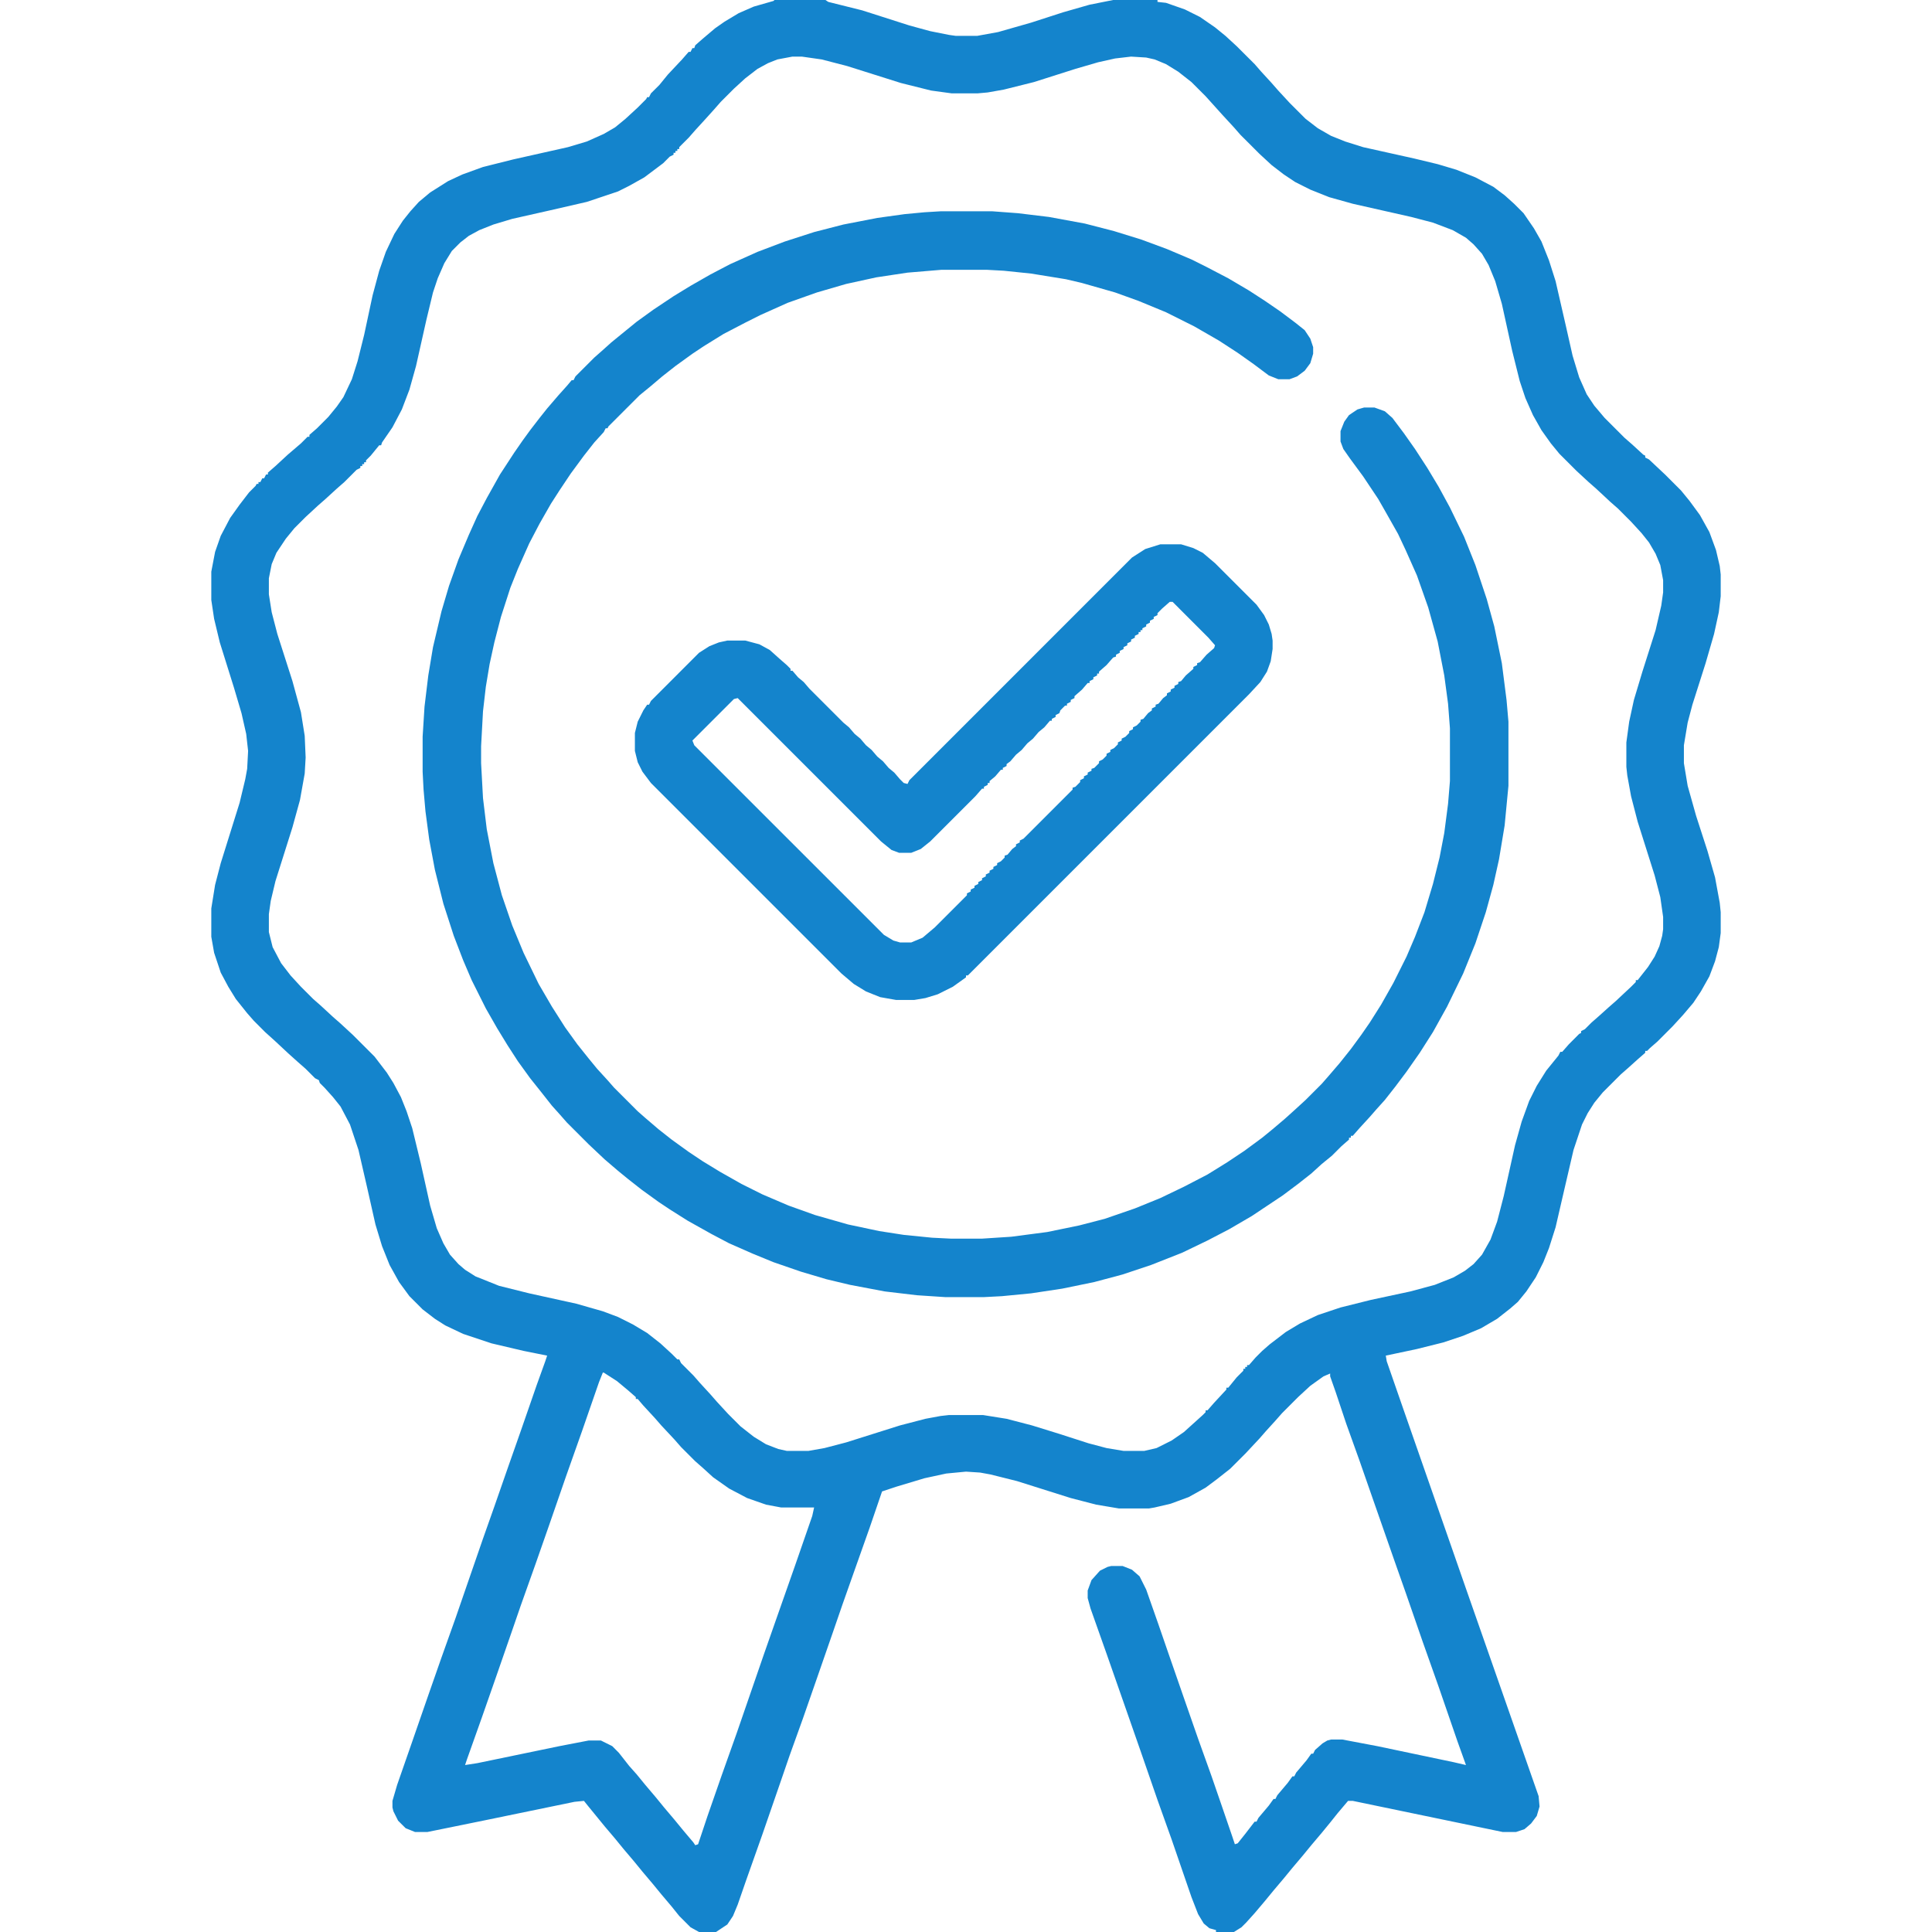
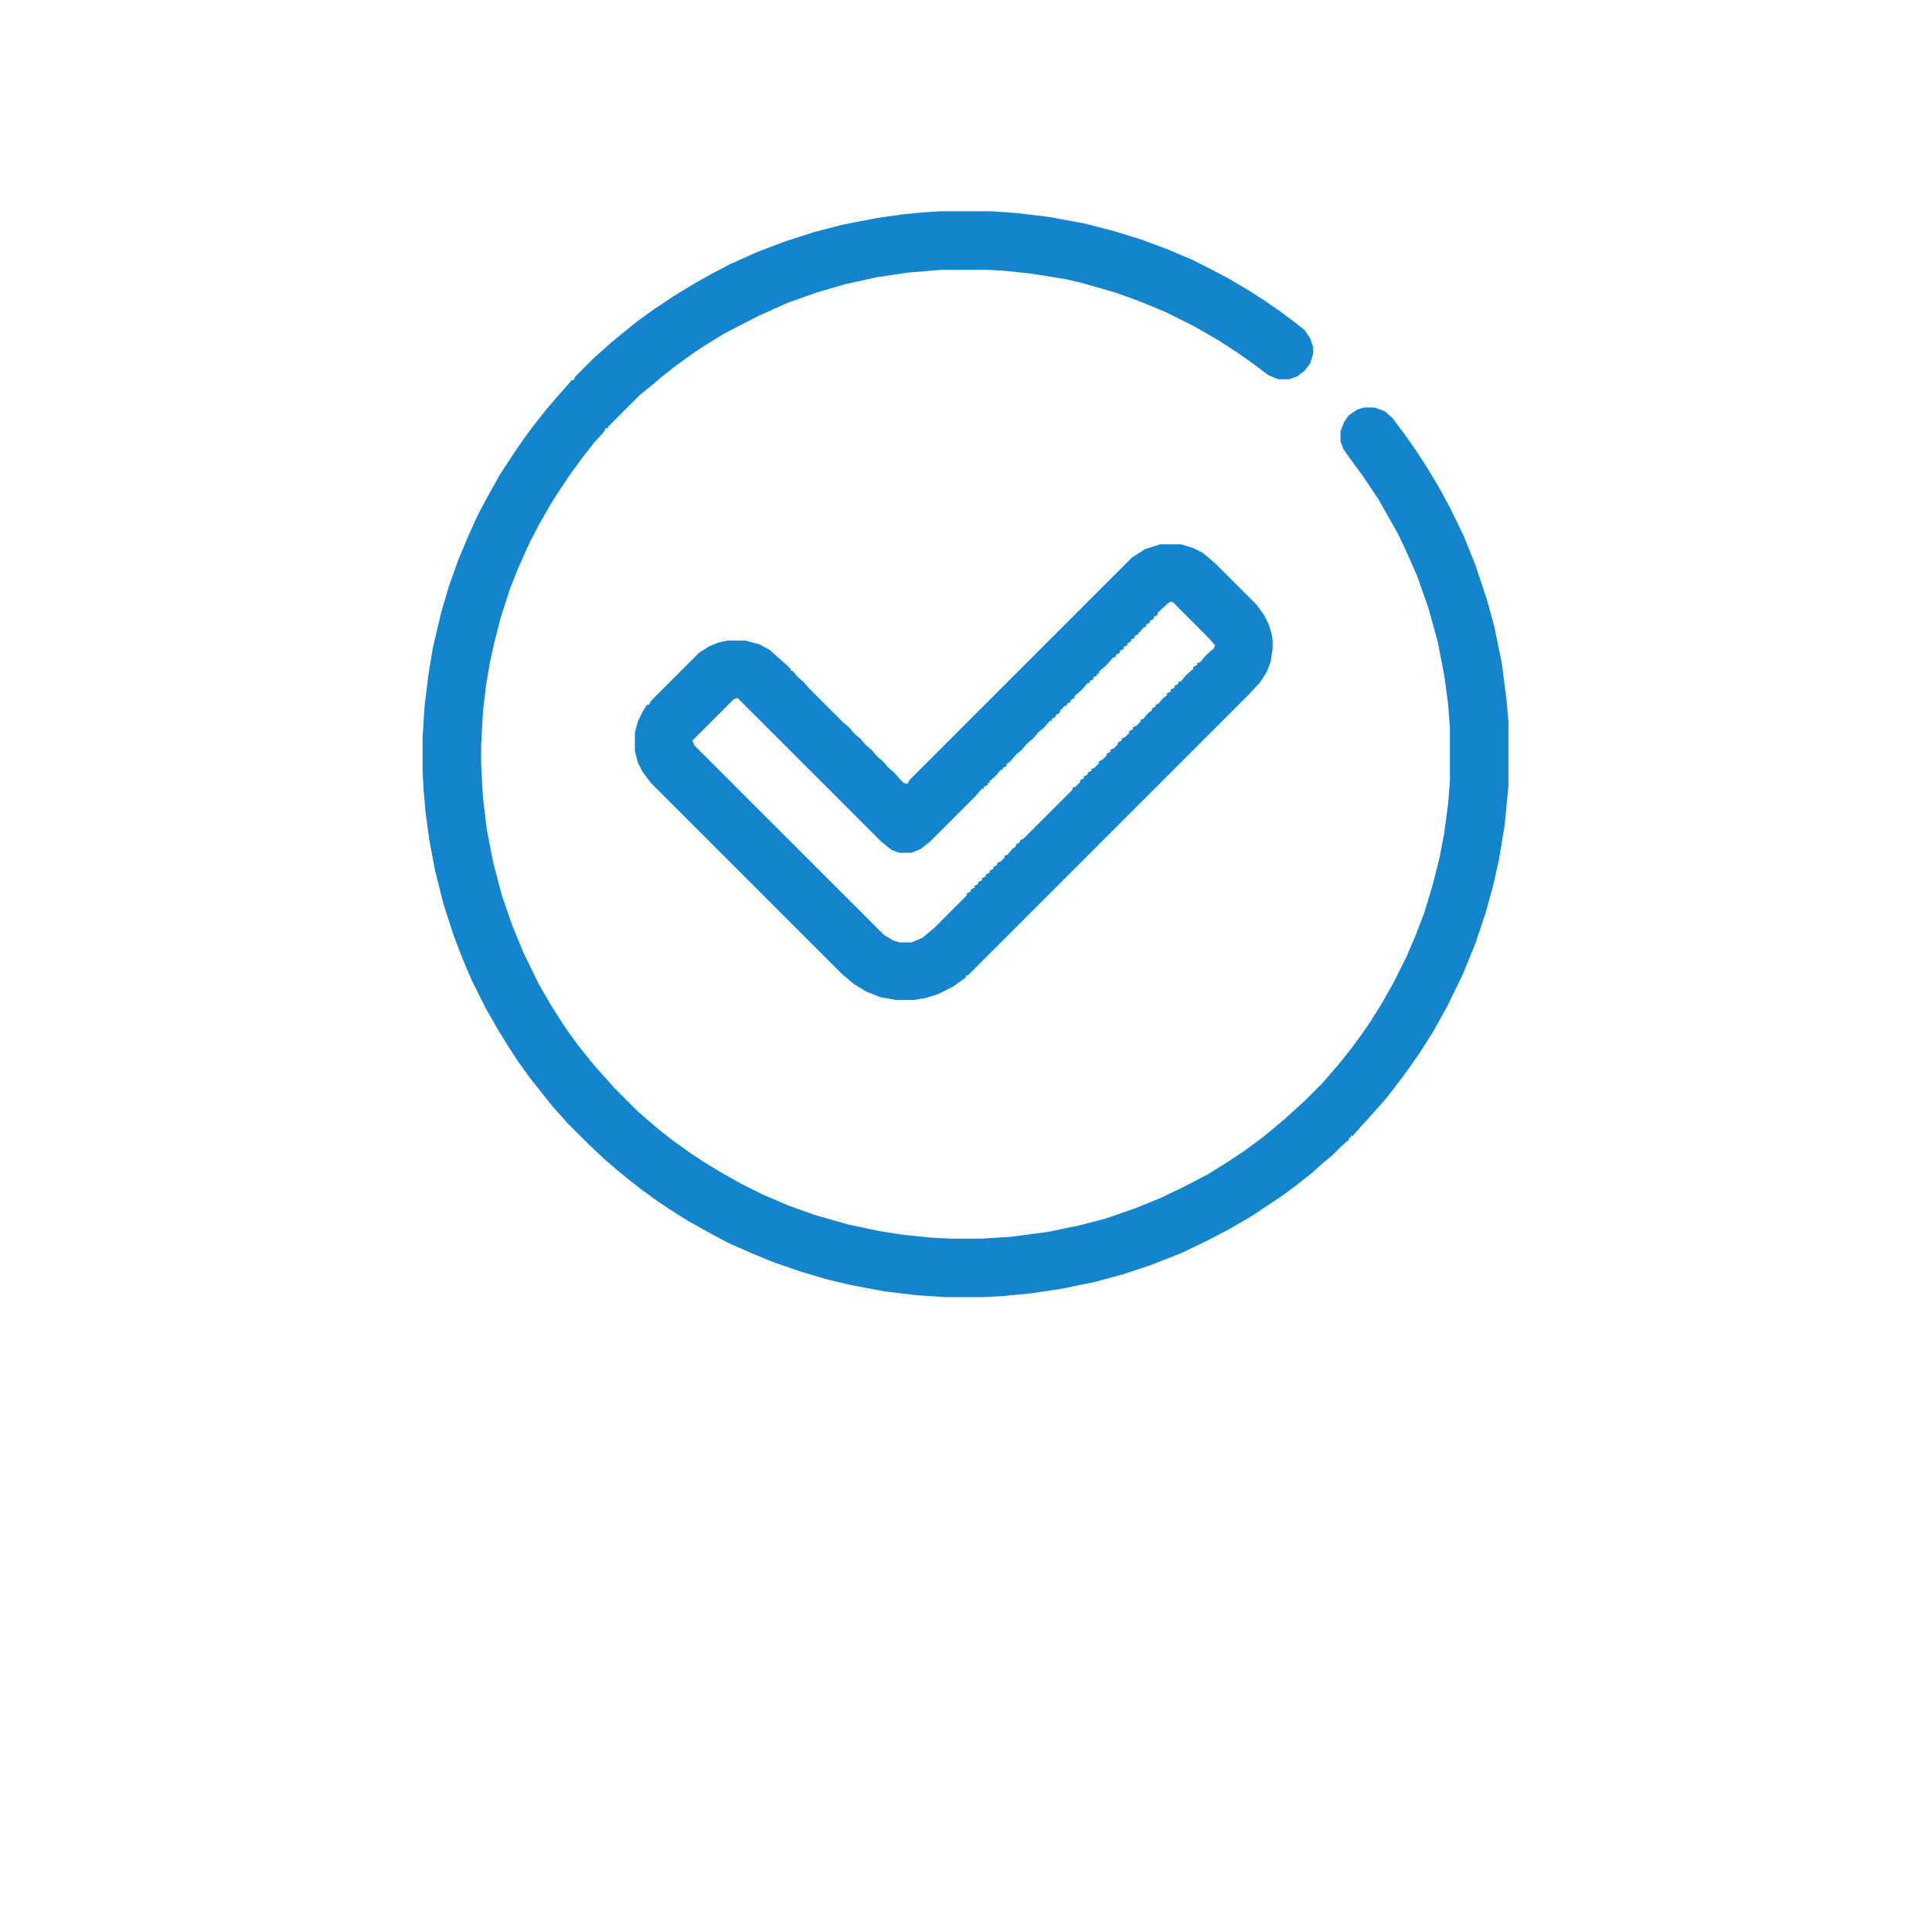
<svg xmlns="http://www.w3.org/2000/svg" width="60" height="60" viewBox="0 0 60 60" fill="none">
-   <path d="M24.053 0H25.635L25.723 0.059L26.777 0.322L28.242 0.791L28.887 0.967L29.473 1.084L29.678 1.113H30.352L30.996 0.996L32.022 0.703L33.018 0.381L33.838 0.146L34.57 0H35.947V0.059L36.211 0.088L36.797 0.293L37.266 0.527L37.734 0.85L38.057 1.113L38.408 1.436L38.965 1.992L39.17 2.227L39.492 2.578L39.697 2.812L40.049 3.193L40.547 3.691L40.928 3.984L41.338 4.219L41.777 4.395L42.334 4.57L43.916 4.922L44.648 5.098L45.234 5.273L45.82 5.508L46.377 5.801L46.728 6.064L47.022 6.328L47.315 6.621L47.637 7.09L47.871 7.5L48.105 8.086L48.31 8.73L48.633 10.137L48.838 11.045L49.043 11.719L49.277 12.246L49.512 12.598L49.834 12.979L50.449 13.594L50.684 13.799L51.035 14.121L51.094 14.15V14.209L51.211 14.268L51.709 14.736L52.207 15.234L52.471 15.557L52.793 15.996L53.086 16.523L53.291 17.08L53.408 17.578L53.438 17.842V18.516L53.379 19.014L53.232 19.688L52.969 20.596L52.559 21.885L52.412 22.441L52.295 23.145V23.701L52.412 24.404L52.676 25.342L53.027 26.426L53.262 27.246L53.408 28.037L53.438 28.33V28.975L53.379 29.414L53.262 29.854L53.086 30.322L52.822 30.791L52.588 31.143L52.266 31.523L51.943 31.875L51.475 32.344L51.24 32.549L51.152 32.637H51.094V32.695L50.859 32.9L50.566 33.164L50.332 33.369L49.775 33.926L49.512 34.248L49.307 34.57L49.131 34.922L48.867 35.713L48.574 36.973L48.31 38.115L48.105 38.76L47.93 39.199L47.695 39.668L47.402 40.107L47.139 40.43L46.904 40.635L46.494 40.957L45.996 41.25L45.44 41.484L44.824 41.69L44.004 41.895L43.037 42.1L43.066 42.275L43.565 43.711L45.088 48.076L45.527 49.336L47.783 55.781L47.812 56.103L47.725 56.397L47.549 56.631L47.344 56.807L47.08 56.895H46.67L42.715 56.074L42.012 55.928H41.865L41.543 56.309L41.309 56.602L41.045 56.924L40.723 57.305L40.459 57.627L40.137 58.008L39.873 58.33L39.551 58.711L39.287 59.033L38.965 59.414L38.701 59.707L38.555 59.853L38.32 60H37.764V59.941L37.559 59.883L37.383 59.736L37.207 59.443L37.002 58.916L36.387 57.129L35.947 55.898L35.42 54.375L34.98 53.115L34.365 51.357L33.867 49.951L33.779 49.629V49.395L33.897 49.072L34.16 48.779L34.395 48.662L34.512 48.633H34.863L35.156 48.75L35.391 48.955L35.596 49.365L35.977 50.449L36.27 51.299L36.768 52.734L37.207 53.994L37.617 55.137L37.91 55.986L38.262 57.012L38.35 57.275L38.438 57.246L38.672 56.953L38.965 56.572H39.023L39.082 56.455L39.404 56.074L39.551 55.869H39.609L39.668 55.752L39.99 55.371L40.137 55.166H40.195L40.254 55.049L40.576 54.668L40.723 54.463H40.781L40.84 54.346L41.074 54.141L41.221 54.053L41.338 54.023H41.69L42.773 54.228L45.147 54.727L45.527 54.815L45.264 54.082L44.678 52.383L44.18 50.977L43.652 49.453L43.301 48.457L42.656 46.611L42.217 45.352L41.807 44.209L41.484 43.242L41.309 42.744V42.656L41.103 42.744L40.693 43.037L40.312 43.389L39.815 43.887L39.609 44.121L39.316 44.443L39.111 44.678L38.672 45.147L38.203 45.615L37.793 45.938L37.441 46.201L36.914 46.494L36.357 46.699L35.859 46.816L35.684 46.846H34.746L34.043 46.728L33.252 46.523L31.582 45.996L30.762 45.791L30.439 45.732L30 45.703L29.385 45.762L28.711 45.908L27.832 46.172L27.393 46.318L27.012 47.432L26.514 48.838L26.162 49.834L25.869 50.684L25.371 52.119L24.932 53.379L24.521 54.522L24.229 55.371L23.672 56.982L23.174 58.389L22.91 59.15L22.764 59.502L22.588 59.766L22.236 60H21.709L21.445 59.853L21.094 59.502L20.859 59.209L20.537 58.828L20.273 58.506L19.951 58.125L19.688 57.803L19.365 57.422L19.102 57.1L18.779 56.719L18.252 56.074L18.135 55.928L17.842 55.957L15 56.543L13.271 56.895H12.891L12.598 56.777L12.363 56.543L12.217 56.25L12.188 56.133V55.928L12.334 55.43L12.773 54.17L13.301 52.647L13.711 51.475L14.15 50.244L14.443 49.395L15 47.783L15.352 46.787L15.791 45.527L16.172 44.443L16.67 43.008L16.934 42.275L16.992 42.1L16.26 41.953L15.264 41.719L14.385 41.426L13.828 41.162L13.506 40.957L13.125 40.664L12.715 40.254L12.393 39.815L12.1 39.287L11.865 38.701L11.66 38.027L11.396 36.855L11.133 35.713L10.869 34.922L10.576 34.365L10.342 34.072L10.078 33.779L9.932 33.633L9.902 33.545L9.785 33.486L9.492 33.193L9.258 32.988L8.965 32.725L8.525 32.315L8.232 32.051L7.881 31.699L7.676 31.465L7.324 31.025L7.09 30.645L6.855 30.205L6.65 29.59L6.562 29.092V28.213L6.68 27.48L6.855 26.807L7.441 24.932L7.617 24.199L7.676 23.877L7.705 23.32L7.646 22.793L7.5 22.148L7.266 21.357L6.826 19.951L6.65 19.219L6.562 18.633V17.754L6.68 17.139L6.855 16.641L7.148 16.084L7.441 15.674L7.734 15.293L7.939 15.088L7.969 15.029H8.027V14.971H8.086L8.145 14.854H8.203L8.262 14.736H8.32V14.678L8.555 14.473L8.936 14.121L9.346 13.77L9.551 13.565H9.609V13.506L9.844 13.301L10.195 12.949L10.459 12.627L10.664 12.334L10.928 11.777L11.104 11.221L11.309 10.4L11.572 9.17L11.777 8.408L11.982 7.822L12.246 7.266L12.51 6.855L12.744 6.562L13.008 6.27L13.359 5.977L13.916 5.625L14.355 5.42L15 5.186L15.938 4.951L17.637 4.57L18.223 4.395L18.75 4.16L19.102 3.955L19.424 3.691L19.805 3.34L20.068 3.076L20.098 3.018H20.156L20.215 2.9L20.479 2.637L20.742 2.314L21.182 1.846L21.387 1.611H21.445L21.504 1.494H21.562L21.592 1.406L21.826 1.201L22.207 0.879L22.5 0.674L22.939 0.41L23.408 0.205L24.023 0.029L24.053 0ZM24.609 1.758L24.141 1.846L23.848 1.963L23.525 2.139L23.145 2.432L22.793 2.754L22.383 3.164L22.178 3.398L21.914 3.691L21.592 4.043L21.387 4.277L21.094 4.57V4.629H21.035V4.688H20.977V4.746H20.918V4.805L20.801 4.863L20.596 5.068L20.01 5.508L19.541 5.771L19.189 5.947L18.223 6.27L17.08 6.533L15.908 6.797L15.322 6.973L14.883 7.148L14.56 7.324L14.297 7.529L14.033 7.793L13.799 8.174L13.594 8.643L13.447 9.082L13.242 9.932L12.92 11.367L12.715 12.1L12.48 12.715L12.188 13.271L11.865 13.74L11.836 13.828H11.777L11.514 14.15L11.367 14.297V14.355H11.309V14.414H11.25V14.473H11.191V14.531L11.074 14.59L10.693 14.971L10.459 15.176L10.107 15.498L9.873 15.703L9.492 16.055L9.141 16.406L8.877 16.729L8.584 17.168L8.438 17.52L8.35 17.959V18.457L8.438 19.014L8.613 19.688L9.082 21.152L9.346 22.119L9.463 22.852L9.492 23.525L9.463 24.023L9.316 24.844L9.082 25.693L8.555 27.363L8.408 27.979L8.35 28.389V28.945L8.467 29.414L8.73 29.912L9.023 30.293L9.346 30.645L9.727 31.025L9.961 31.23L10.342 31.582L10.576 31.787L10.957 32.139L11.631 32.812L12.012 33.31L12.217 33.633L12.451 34.072L12.627 34.512L12.803 35.039L13.066 36.123L13.359 37.441L13.565 38.145L13.77 38.613L13.975 38.965L14.238 39.258L14.443 39.434L14.766 39.639L15.498 39.932L16.436 40.166L17.9 40.488L18.721 40.723L19.189 40.898L19.658 41.133L20.098 41.397L20.508 41.719L20.859 42.041L21.035 42.217H21.094L21.152 42.334L21.533 42.715L21.738 42.949L22.061 43.301L22.266 43.535L22.617 43.916L22.998 44.297L23.408 44.619L23.789 44.853L24.17 45L24.434 45.059H25.107L25.605 44.971L26.279 44.795L27.949 44.268L28.74 44.062L29.209 43.975L29.473 43.945H30.527L31.26 44.062L32.051 44.268L32.9 44.531L33.809 44.824L34.365 44.971L34.893 45.059H35.537L35.918 44.971L36.387 44.736L36.768 44.473L37.353 43.945L37.441 43.857V43.799H37.5L37.705 43.565L38.086 43.154V43.096H38.145L38.408 42.773L38.613 42.568V42.51H38.672V42.451H38.73V42.393H38.789L38.994 42.158L39.199 41.953L39.434 41.748L39.932 41.367L40.371 41.103L40.928 40.84L41.631 40.605L42.568 40.371L43.799 40.107L44.56 39.902L45.147 39.668L45.498 39.463L45.762 39.258L46.025 38.965L46.289 38.496L46.494 37.94L46.699 37.148L47.051 35.566L47.256 34.834L47.49 34.19L47.725 33.721L48.018 33.252L48.398 32.783L48.457 32.666H48.516L48.721 32.432L49.043 32.109L49.102 32.08V32.022L49.219 31.963L49.424 31.758L49.658 31.553L49.951 31.289L50.185 31.084L50.654 30.645L50.801 30.498V30.439H50.859L51.182 30.029L51.387 29.707L51.533 29.385L51.621 29.062L51.65 28.857V28.477L51.562 27.861L51.387 27.188L50.859 25.518L50.654 24.727L50.537 24.082L50.508 23.818V23.057L50.596 22.412L50.742 21.738L51.006 20.859L51.416 19.57L51.592 18.809L51.65 18.398V18.018L51.562 17.549L51.416 17.197L51.211 16.846L50.977 16.553L50.654 16.201L50.244 15.791L50.01 15.586L49.57 15.176L49.336 14.971L48.955 14.619L48.428 14.092L48.164 13.77L47.871 13.359L47.607 12.891L47.373 12.363L47.197 11.836L46.963 10.898L46.641 9.434L46.435 8.73L46.23 8.232L46.025 7.881L45.762 7.588L45.527 7.383L45.117 7.148L44.502 6.914L43.828 6.738L42.012 6.328L41.279 6.123L40.693 5.889L40.225 5.654L39.873 5.42L39.492 5.127L39.111 4.775L38.525 4.189L38.32 3.955L37.969 3.574L37.441 2.988L37.002 2.549L36.592 2.227L36.211 1.992L35.859 1.846L35.596 1.787L35.127 1.758L34.629 1.816L34.102 1.934L33.398 2.139L32.109 2.549L31.172 2.783L30.674 2.871L30.352 2.9H29.561L28.916 2.812L27.979 2.578L26.309 2.051L25.518 1.846L24.902 1.758H24.609ZM18.721 42.627L18.604 42.92L18.076 44.443L17.578 45.85L17.051 47.373L16.641 48.545L16.172 49.863L15.879 50.713L15.381 52.148L14.971 53.32L14.502 54.639L14.443 54.815L14.824 54.756L17.373 54.228L18.281 54.053H18.662L19.014 54.228L19.219 54.434L19.541 54.844L19.775 55.107L20.039 55.43L20.361 55.81L20.625 56.133L20.947 56.514L21.211 56.836L21.533 57.217L21.592 57.305L21.68 57.275L21.973 56.397L22.412 55.137L22.881 53.818L23.174 52.969L23.73 51.357L24.141 50.185L24.697 48.603L25.225 47.08L25.283 46.816H24.258L23.789 46.728L23.203 46.523L22.646 46.23L22.148 45.879L21.826 45.586L21.592 45.381L21.152 44.941L20.947 44.707L20.537 44.268L20.332 44.033L19.98 43.652L19.805 43.447H19.746V43.389L19.512 43.184L19.16 42.891L18.75 42.627H18.721Z" fill="#1484CC" />
  <path d="M29.209 6.562H30.82L31.611 6.621L32.578 6.738L33.691 6.943L34.6 7.178L35.449 7.441L36.24 7.734L37.002 8.057L37.471 8.291L38.145 8.643L38.789 9.023L39.287 9.346L39.756 9.668L40.225 10.02L40.518 10.254L40.693 10.518L40.781 10.781V10.986L40.693 11.279L40.518 11.514L40.283 11.69L40.049 11.777H39.697L39.404 11.66L38.935 11.309L38.438 10.957L37.852 10.576L37.09 10.137L36.211 9.697L35.361 9.346L34.629 9.082L33.603 8.789L33.105 8.672L32.022 8.496L31.172 8.408L30.645 8.379H29.238L28.184 8.467L27.217 8.613L26.279 8.818L25.371 9.082L24.463 9.404L23.613 9.785L23.145 10.02L22.471 10.371L21.855 10.752L21.504 10.986L20.977 11.367L20.566 11.69L20.186 12.012L19.863 12.275L18.896 13.242L18.867 13.301H18.809L18.75 13.418L18.457 13.74L18.135 14.15L17.725 14.707L17.373 15.234L17.109 15.645L16.758 16.26L16.436 16.875L16.084 17.666L15.85 18.252L15.557 19.16L15.352 19.951L15.205 20.625L15.088 21.328L15 22.09L14.941 23.174V23.701L15 24.785L15.117 25.752L15.322 26.807L15.586 27.803L15.908 28.74L16.26 29.59L16.729 30.557L17.139 31.26L17.549 31.904L17.93 32.432L18.281 32.871L18.545 33.193L18.867 33.545L19.072 33.779L19.805 34.512L20.039 34.717L20.449 35.068L20.859 35.391L21.387 35.772L21.826 36.065L22.354 36.387L23.027 36.768L23.672 37.09L24.492 37.441L25.312 37.734L26.338 38.027L27.305 38.232L28.066 38.35L28.945 38.438L29.531 38.467H30.498L31.406 38.408L32.52 38.262L33.516 38.057L34.307 37.852L35.244 37.529L36.035 37.207L36.768 36.855L37.5 36.475L38.115 36.094L38.643 35.742L39.199 35.332L39.522 35.068L39.902 34.746L40.195 34.482L40.547 34.16L41.045 33.662L41.25 33.428L41.602 33.018L41.953 32.578L42.275 32.139L42.539 31.758L42.891 31.201L43.272 30.527L43.682 29.707L43.945 29.092L44.238 28.33L44.502 27.451L44.707 26.631L44.853 25.869L44.971 24.961L45.029 24.258V22.617L44.971 21.855L44.853 20.977L44.648 19.922L44.355 18.867L44.004 17.871L43.652 17.08L43.418 16.582L43.037 15.908L42.803 15.498L42.334 14.795L41.924 14.238L41.719 13.945L41.631 13.711V13.389L41.748 13.096L41.895 12.891L42.158 12.715L42.363 12.656H42.685L43.008 12.773L43.242 12.979L43.594 13.447L43.945 13.945L44.326 14.531L44.678 15.117L45.029 15.762L45.469 16.67L45.82 17.549L46.172 18.604L46.406 19.453L46.641 20.596L46.787 21.738L46.846 22.412V24.404L46.728 25.635L46.553 26.689L46.377 27.48L46.143 28.33L45.82 29.297L45.44 30.234L44.941 31.26L44.502 32.051L44.092 32.695L43.682 33.281L43.33 33.75L43.008 34.16L42.744 34.453L42.539 34.688L42.217 35.039L42.012 35.273H41.953V35.332H41.895V35.391L41.66 35.596L41.367 35.889L41.045 36.152L40.723 36.445L40.312 36.768L39.844 37.119L38.877 37.764L38.174 38.174L37.5 38.525L36.709 38.906L35.742 39.287L34.863 39.58L33.984 39.815L32.988 40.02L32.022 40.166L31.113 40.254L30.557 40.283H29.355L28.477 40.225L27.48 40.107L26.396 39.902L25.664 39.727L24.873 39.492L24.023 39.199L23.379 38.935L22.646 38.613L22.09 38.32L21.357 37.91L20.801 37.559L20.449 37.324L19.922 36.943L19.512 36.621L19.189 36.357L18.779 36.006L18.281 35.537L17.607 34.863L17.402 34.629L17.139 34.336L16.816 33.926L16.465 33.486L16.084 32.959L15.762 32.461L15.44 31.934L15.088 31.318L14.648 30.439L14.385 29.824L14.092 29.062L13.77 28.066L13.506 27.012L13.33 26.074L13.213 25.195L13.154 24.521L13.125 23.965V22.881L13.184 21.943L13.301 20.977L13.447 20.098L13.711 18.984L13.945 18.193L14.238 17.373L14.56 16.611L14.824 16.025L15.117 15.469L15.527 14.736L15.967 14.062L16.23 13.682L16.465 13.359L16.758 12.979L16.992 12.685L17.344 12.275L17.607 11.982L17.754 11.807H17.812L17.871 11.69L18.457 11.104L18.691 10.898L18.984 10.635L19.307 10.371L19.775 9.99L20.303 9.609L20.918 9.199L21.445 8.877L22.061 8.525L22.676 8.203L23.525 7.822L24.375 7.5L25.283 7.207L26.191 6.973L27.246 6.768L28.096 6.65L28.711 6.592L29.209 6.562Z" fill="#1484CC" />
  <path d="M36.035 16.904H36.68L37.06 17.021L37.353 17.168L37.734 17.49L39.023 18.779L39.258 19.102L39.404 19.395L39.492 19.688L39.522 19.893V20.156L39.463 20.537L39.346 20.859L39.141 21.182L38.789 21.562L30.059 30.293H30V30.352L29.59 30.645L29.121 30.879L28.74 30.996L28.389 31.055H27.832L27.334 30.967L26.895 30.791L26.514 30.557L26.133 30.234L20.215 24.316L19.951 23.965L19.805 23.672L19.717 23.32V22.764L19.805 22.412L19.98 22.061L20.098 21.885H20.156L20.215 21.768L21.709 20.273L22.031 20.068L22.324 19.951L22.588 19.893H23.145L23.584 20.01L23.906 20.186L24.199 20.449L24.434 20.654L24.551 20.771V20.83H24.609L24.785 21.035L24.961 21.182L25.137 21.387L26.191 22.441L26.367 22.588L26.543 22.793L26.719 22.939L26.895 23.145L27.07 23.291L27.246 23.496L27.422 23.643L27.598 23.848L27.773 23.994L27.949 24.199L28.066 24.316L28.184 24.346L28.242 24.229L35.156 17.314L35.566 17.051L36.035 16.904ZM36.328 18.691L36.094 18.896L35.947 19.043V19.102L35.83 19.16V19.219L35.713 19.277V19.336L35.596 19.395V19.453L35.478 19.512V19.57H35.42V19.629H35.361V19.688L35.244 19.746V19.805L35.127 19.863V19.922L35.01 19.98V20.039L34.893 20.098V20.156L34.775 20.215V20.273L34.658 20.332V20.391L34.57 20.42L34.365 20.654L34.131 20.859V20.918H34.072V20.977L33.955 21.035V21.094L33.838 21.152V21.211H33.779L33.603 21.416L33.369 21.621V21.68L33.252 21.738V21.797L33.135 21.855V21.914H33.076L32.93 22.061L32.9 22.148L32.783 22.207V22.266L32.666 22.324V22.383H32.607L32.432 22.588L32.256 22.734L32.08 22.939L31.904 23.086L31.729 23.291L31.553 23.438L31.377 23.643L31.26 23.73V23.789L31.143 23.848V23.906H31.084L30.908 24.111L30.732 24.258V24.316H30.674V24.375L30.557 24.434V24.492H30.498L30.293 24.727L28.887 26.133L28.594 26.367L28.301 26.484H27.92L27.686 26.396L27.363 26.133L22.91 21.68L22.793 21.709L21.504 22.998L21.562 23.145L27.451 29.033L27.744 29.209L27.949 29.268H28.301L28.652 29.121L29.033 28.799L30.029 27.803V27.744L30.146 27.686V27.627L30.264 27.568V27.51L30.381 27.451V27.393L30.498 27.334V27.275L30.615 27.217V27.158L30.732 27.1V27.041L30.85 26.982V26.924L30.967 26.865V26.807L31.084 26.748L31.201 26.631V26.572L31.289 26.543L31.436 26.367L31.553 26.279V26.221L31.67 26.162V26.104L31.787 26.045L33.31 24.521V24.463L33.398 24.434L33.545 24.287V24.229L33.662 24.17V24.111L33.779 24.053V23.994L33.897 23.936V23.877L33.984 23.848L34.131 23.701V23.643L34.248 23.584L34.365 23.467V23.408L34.482 23.35V23.291L34.6 23.232L34.717 23.115V23.057L34.834 22.998V22.939L34.951 22.881L35.068 22.764V22.705L35.185 22.646V22.588L35.303 22.529L35.42 22.412V22.354L35.508 22.324L35.654 22.148L35.772 22.061V22.002L35.889 21.943V21.885L35.977 21.855L36.123 21.68L36.24 21.592V21.533L36.357 21.475V21.416L36.475 21.357V21.299L36.592 21.24V21.182L36.68 21.152L36.826 20.977L37.06 20.771V20.713L37.178 20.654V20.596L37.266 20.566L37.471 20.332L37.705 20.127L37.734 20.039L37.529 19.805L36.416 18.691H36.328Z" fill="#1484CC" />
</svg>